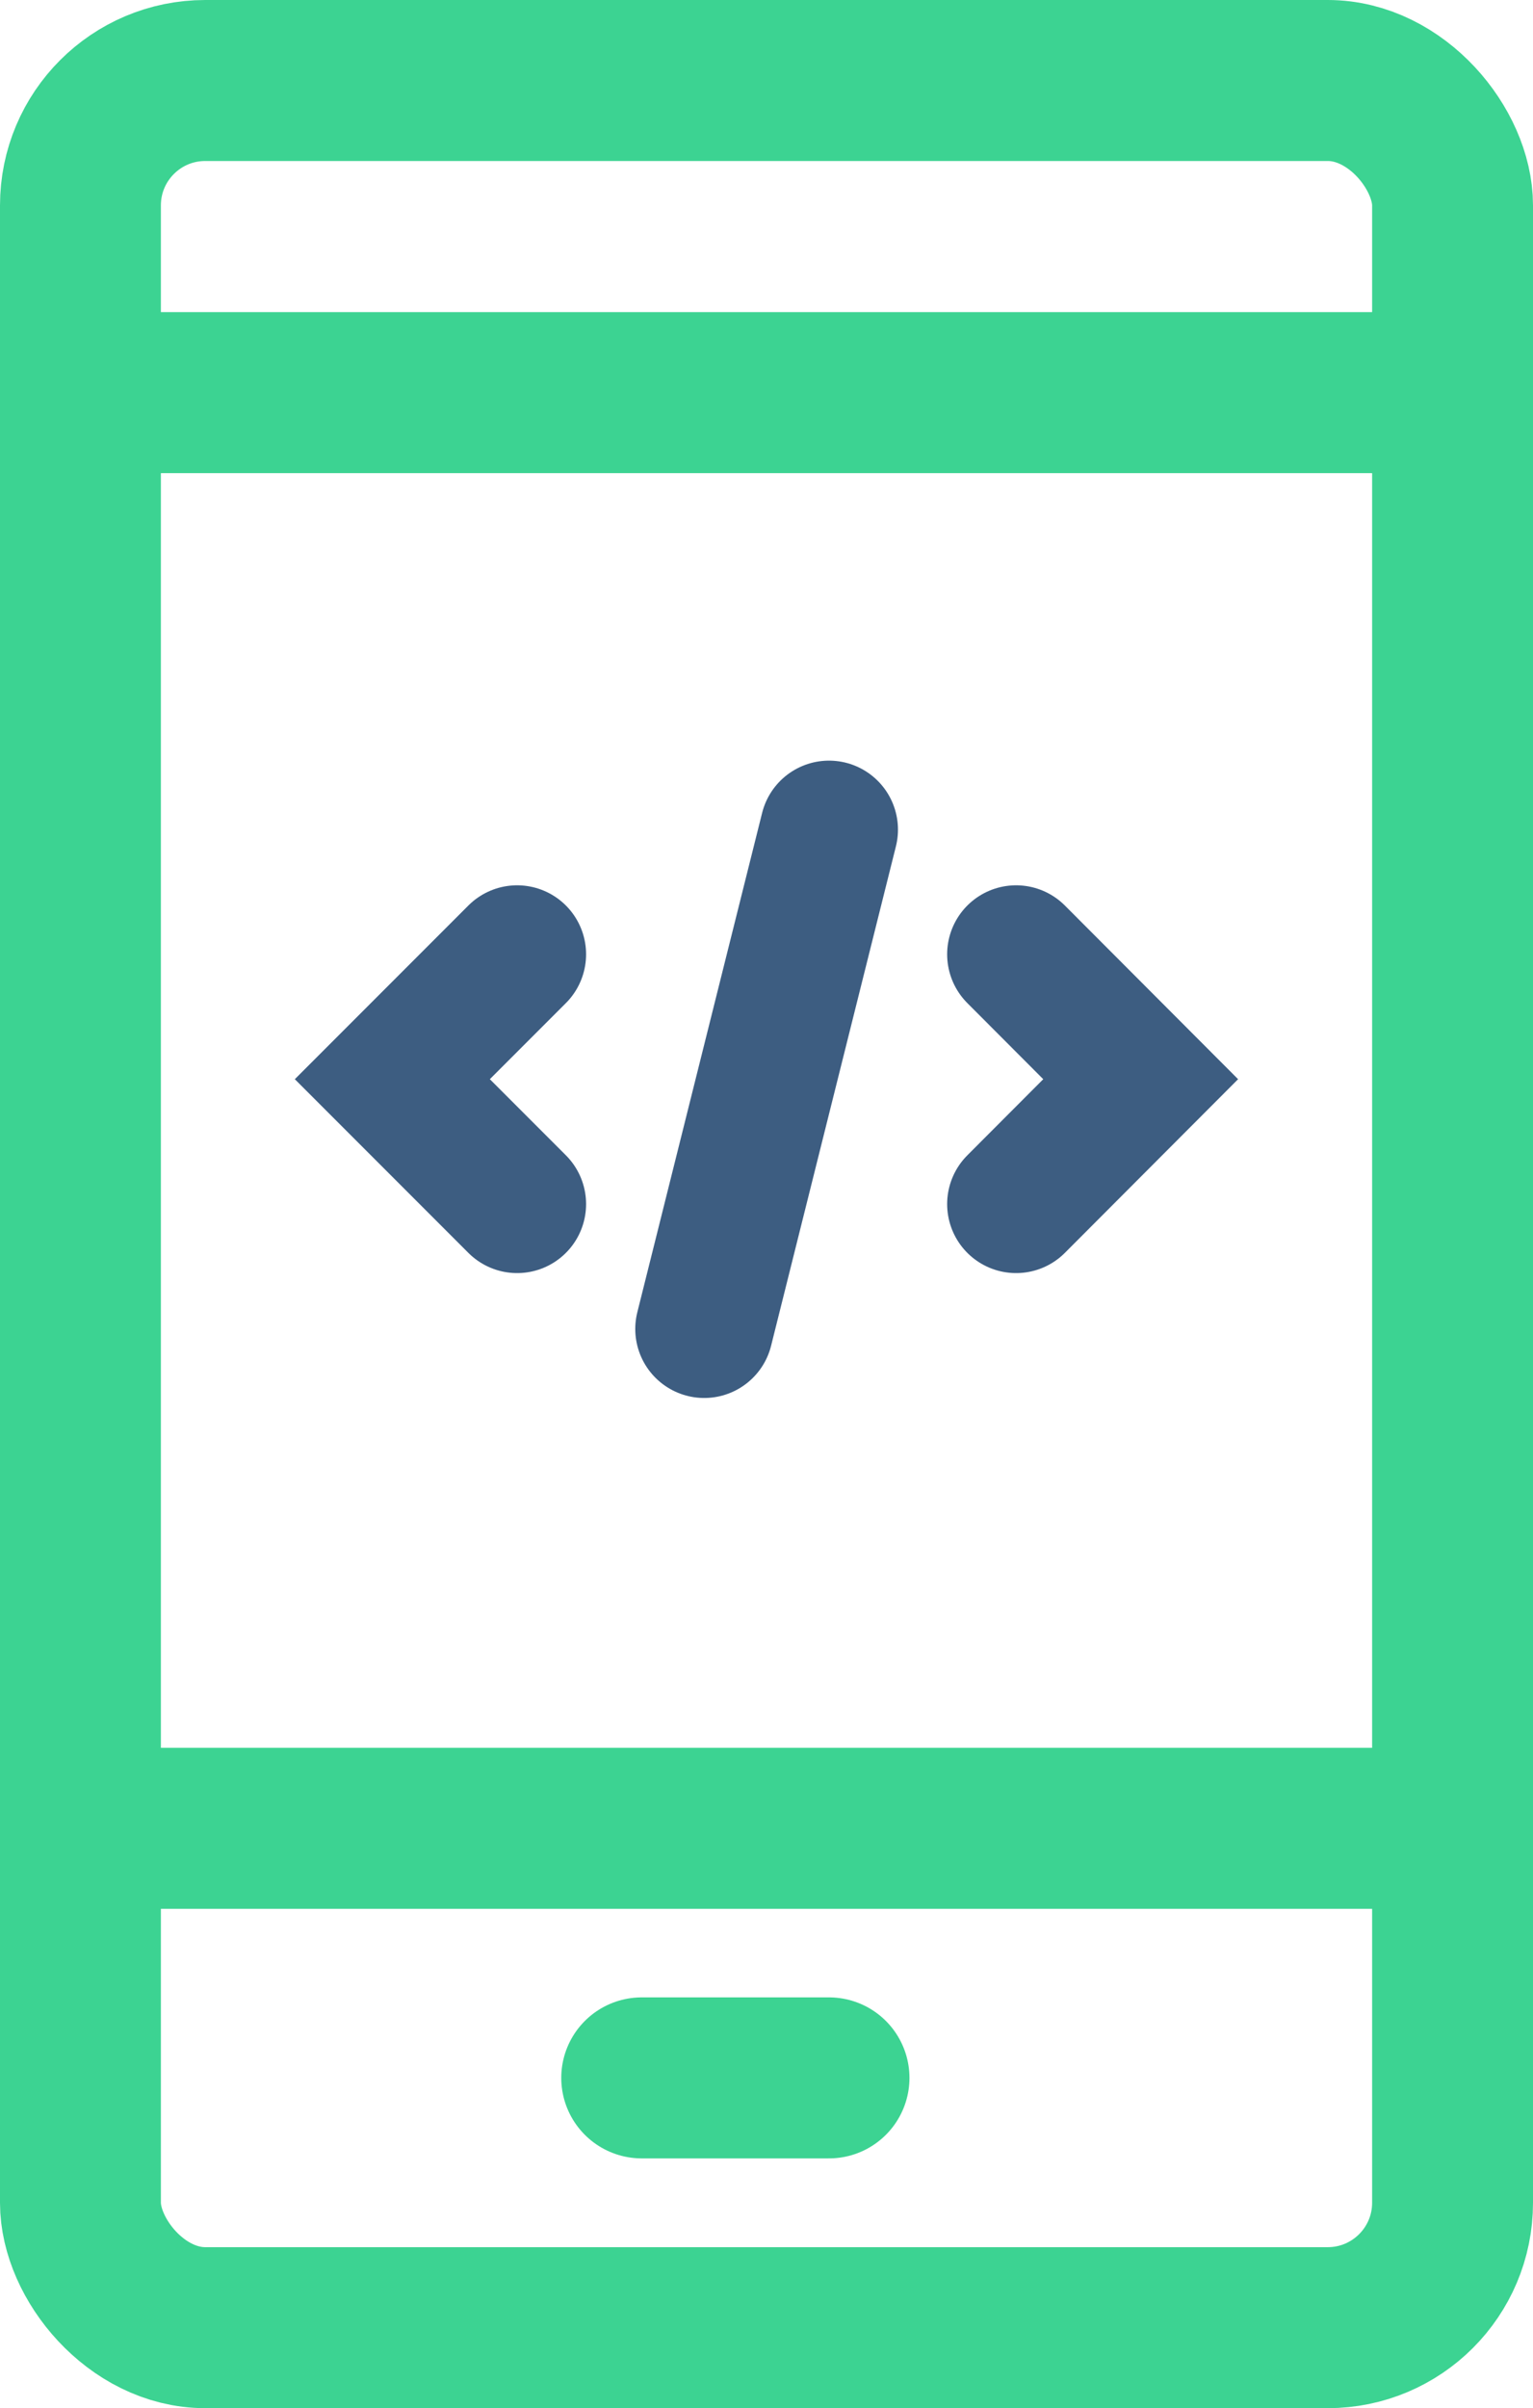
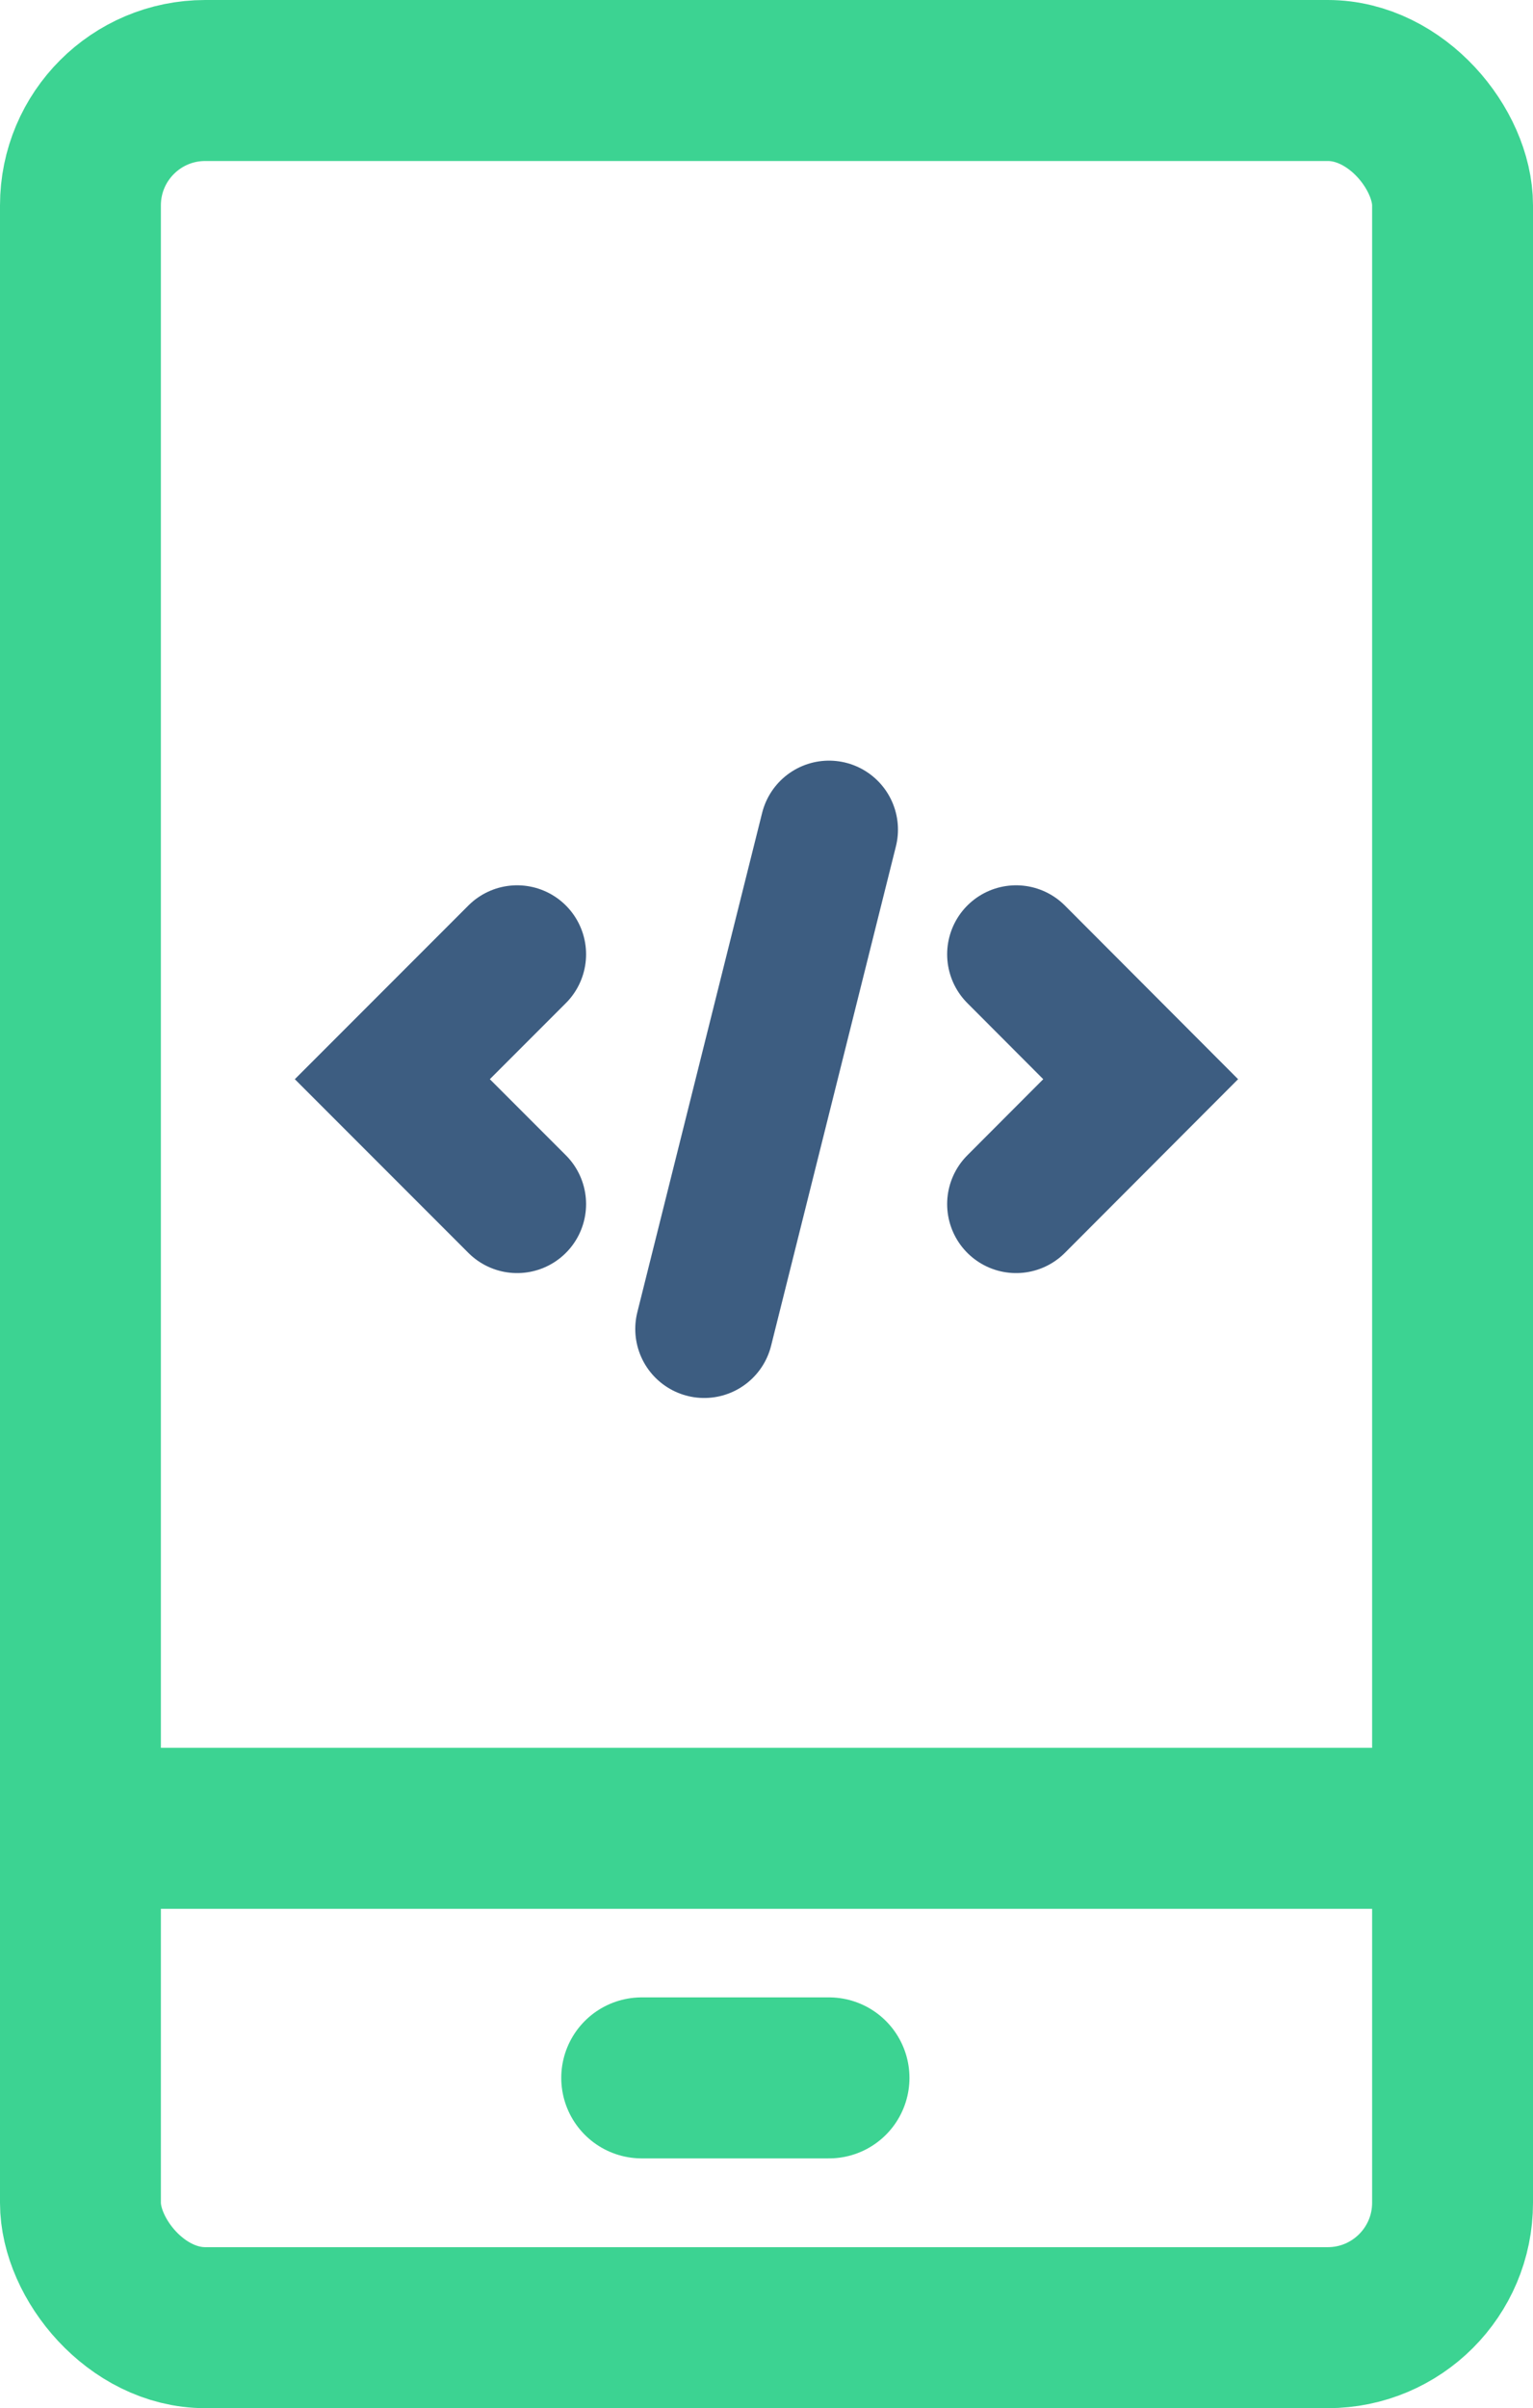
<svg xmlns="http://www.w3.org/2000/svg" id="Capa_1" data-name="Capa 1" viewBox="0 0 66.7 104.7">
  <defs>
    <style>.cls-1,.cls-2,.cls-3{fill:none;stroke-miterlimit:10;}.cls-1,.cls-3{stroke:#3cd392;stroke-width:7px;}.cls-2{stroke:#3d5d81;stroke-width:6px;}.cls-2,.cls-3{stroke-linecap:round;}</style>
  </defs>
  <rect class="cls-1" x="3.5" y="3.5" width="59.7" height="97.7" rx="5.43" />
  <polyline class="cls-2" points="22.5 52.35 17.07 46.92 22.5 41.49" />
  <polyline class="cls-2" points="44.21 41.49 49.63 46.92 44.21 52.35" />
  <line class="cls-2" x1="36.07" y1="36.07" x2="30.64" y2="57.78" />
-   <line class="cls-1" x1="3.5" y1="17.07" x2="63.2" y2="17.07" />
  <line class="cls-1" x1="3.5" y1="79.49" x2="63.2" y2="79.49" />
  <line class="cls-3" x1="27.92" y1="90.34" x2="36.07" y2="90.34" />
</svg>